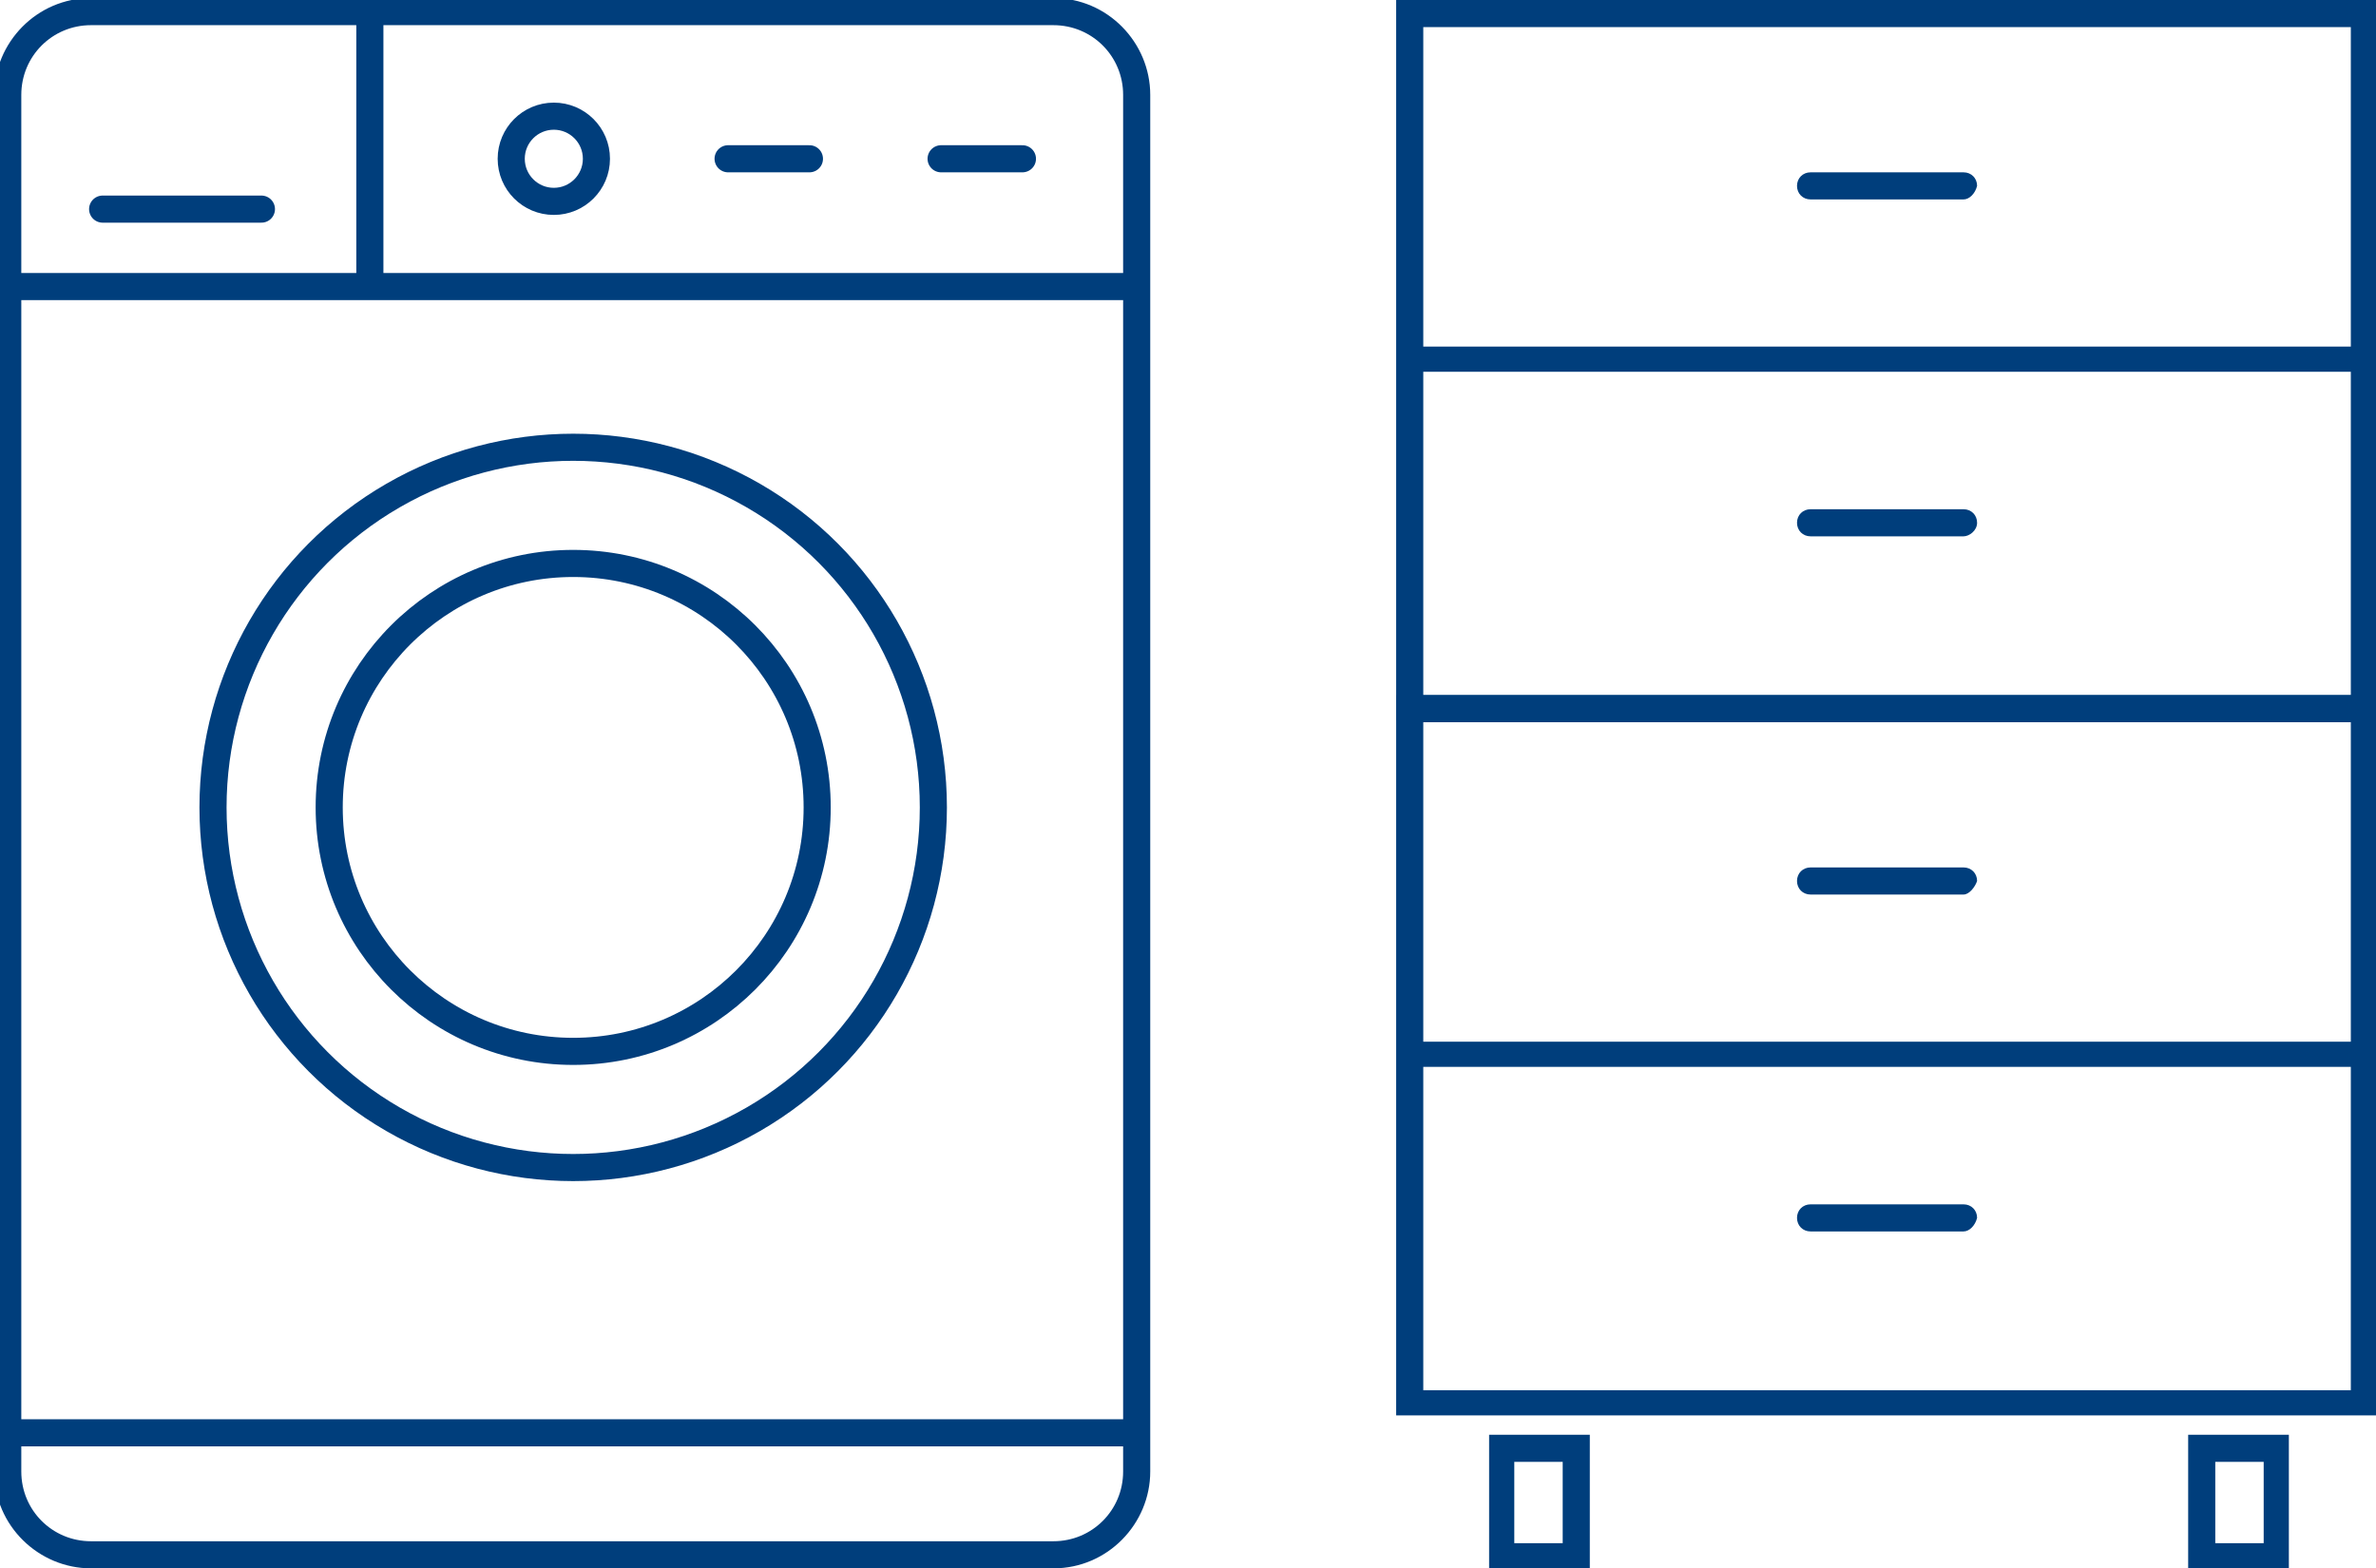
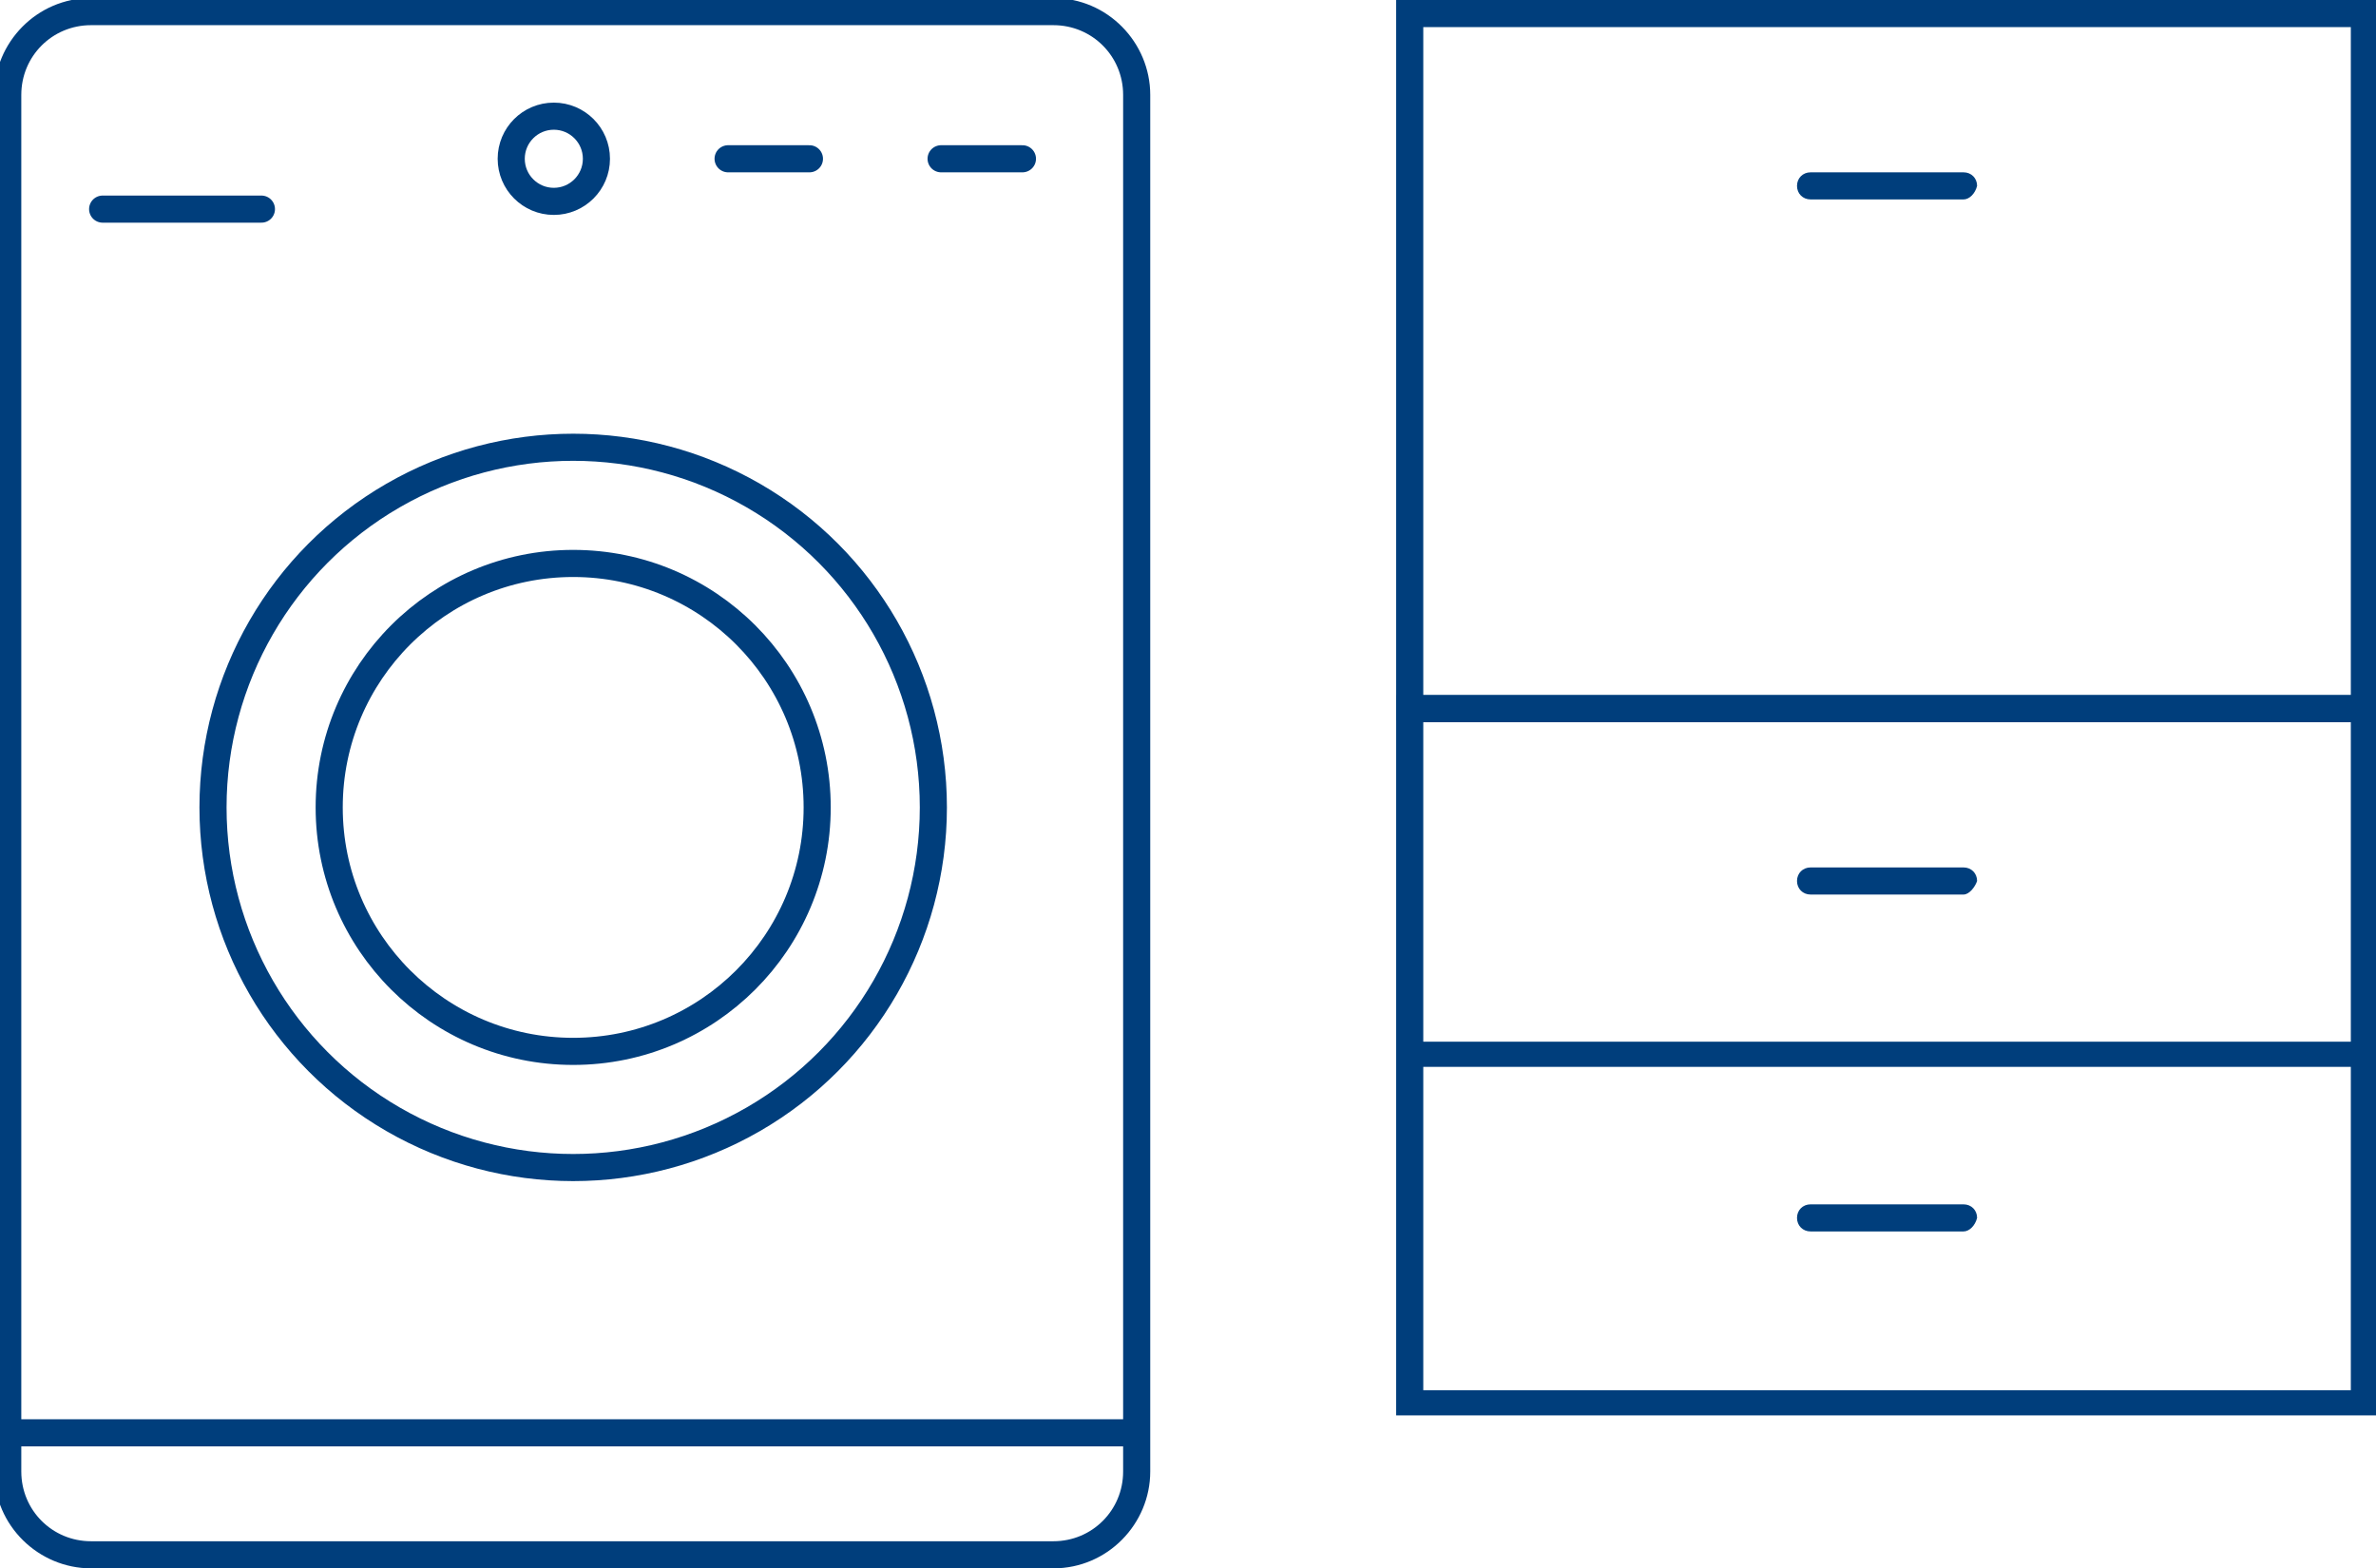
<svg xmlns="http://www.w3.org/2000/svg" version="1.1" id="Слой_1" x="0px" y="0px" width="122.7px" height="81px" viewBox="-906.7 160 122.7 81" enable-background="new -906.7 160 122.7 81" xml:space="preserve">
  <g>
-     <path fill="#003E7C" d="M-824.6,241h-5.2v-6.9h5.2V241z M-828.5,239.7h2.5v-4.2h-2.5V239.7z" />
-     <path fill="#003E7C" d="M-788.5,241h-5.2v-6.9h5.2V241z M-792.3,239.7h2.5v-4.2h-2.5V239.7z" />
    <g>
      <path fill="#003E7C" d="M-784,233.1h-50.6v-37.2h50.6V233.1z M-833.2,231.8h47.9v-34.5h-47.9V231.8z" />
      <path fill="#003E7C" d="M-784.7,213.8h-49.2v1.3h49.2V213.8z" />
      <path fill="#003E7C" d="M-805.3,206.2h-7.9c-0.4,0-0.7-0.3-0.7-0.7c0-0.4,0.3-0.7,0.7-0.7h7.9c0.4,0,0.7,0.3,0.7,0.7    C-804.7,205.8-805,206.2-805.3,206.2z" />
      <path fill="#003E7C" d="M-805.3,223.6h-7.9c-0.4,0-0.7-0.3-0.7-0.7c0-0.4,0.3-0.7,0.7-0.7h7.9c0.4,0,0.7,0.3,0.7,0.7    C-804.7,223.3-805,223.6-805.3,223.6z" />
    </g>
    <g>
      <path fill="#003E7C" d="M-784,197.2h-50.6V160h50.6V197.2z M-833.2,195.9h47.9v-34.5h-47.9V195.9z" />
-       <path fill="#003E7C" d="M-784.7,177.9h-49.2v1.3h49.2V177.9z" />
+       <path fill="#003E7C" d="M-784.7,177.9v1.3h49.2V177.9z" />
      <path fill="#003E7C" d="M-805.3,170.3h-7.9c-0.4,0-0.7-0.3-0.7-0.7c0-0.4,0.3-0.7,0.7-0.7h7.9c0.4,0,0.7,0.3,0.7,0.7    C-804.7,170-805,170.3-805.3,170.3z" />
-       <path fill="#003E7C" d="M-805.3,187.7h-7.9c-0.4,0-0.7-0.3-0.7-0.7s0.3-0.7,0.7-0.7h7.9c0.4,0,0.7,0.3,0.7,0.7    S-805,187.7-805.3,187.7z" />
    </g>
  </g>
  <g>
    <g>
      <path fill="#003E7C" d="M-852.3,161.3c2,0,3.6,1.6,3.6,3.6V236c0,2-1.6,3.6-3.6,3.6H-902c-2,0-3.6-1.6-3.6-3.6v-71.1    c0-2,1.6-3.6,3.6-3.6H-852.3 M-852.3,159.9H-902c-2.8,0-5,2.3-5,5V236c0,2.8,2.3,5,5,5h49.7c2.8,0,5-2.3,5-5v-71.1    C-847.3,162.2-849.5,159.9-852.3,159.9L-852.3,159.9z" />
    </g>
    <circle fill="none" stroke="#003E7C" stroke-width="1.4" stroke-miterlimit="10" cx="-877.1" cy="201.7" r="18.6" />
    <circle fill="none" stroke="#003E7C" stroke-width="1.4" stroke-miterlimit="10" cx="-877.1" cy="201.7" r="12.6" />
-     <line fill="none" stroke="#003E7C" stroke-width="1.4" stroke-miterlimit="10" x1="-906.7" y1="174.8" x2="-847.6" y2="174.8" />
    <line fill="none" stroke="#003E7C" stroke-width="1.4" stroke-miterlimit="10" x1="-906.7" y1="234" x2="-847.6" y2="234" />
    <line fill="none" stroke="#003E7C" stroke-width="1.4" stroke-linecap="round" stroke-miterlimit="10" x1="-901.4" y1="170.8" x2="-893.2" y2="170.8" />
    <line fill="none" stroke="#003E7C" stroke-width="1.4" stroke-linecap="round" stroke-miterlimit="10" x1="-869.1" y1="168.2" x2="-864.9" y2="168.2" />
    <line fill="none" stroke="#003E7C" stroke-width="1.4" stroke-linecap="round" stroke-miterlimit="10" x1="-858.1" y1="168.2" x2="-853.9" y2="168.2" />
    <circle fill="none" stroke="#003E7C" stroke-width="1.4" stroke-miterlimit="10" cx="-878.1" cy="168.2" r="2.2" />
-     <line fill="none" stroke="#003E7C" stroke-width="1.4" stroke-miterlimit="10" x1="-887.6" y1="159.9" x2="-887.6" y2="174.8" />
  </g>
</svg>